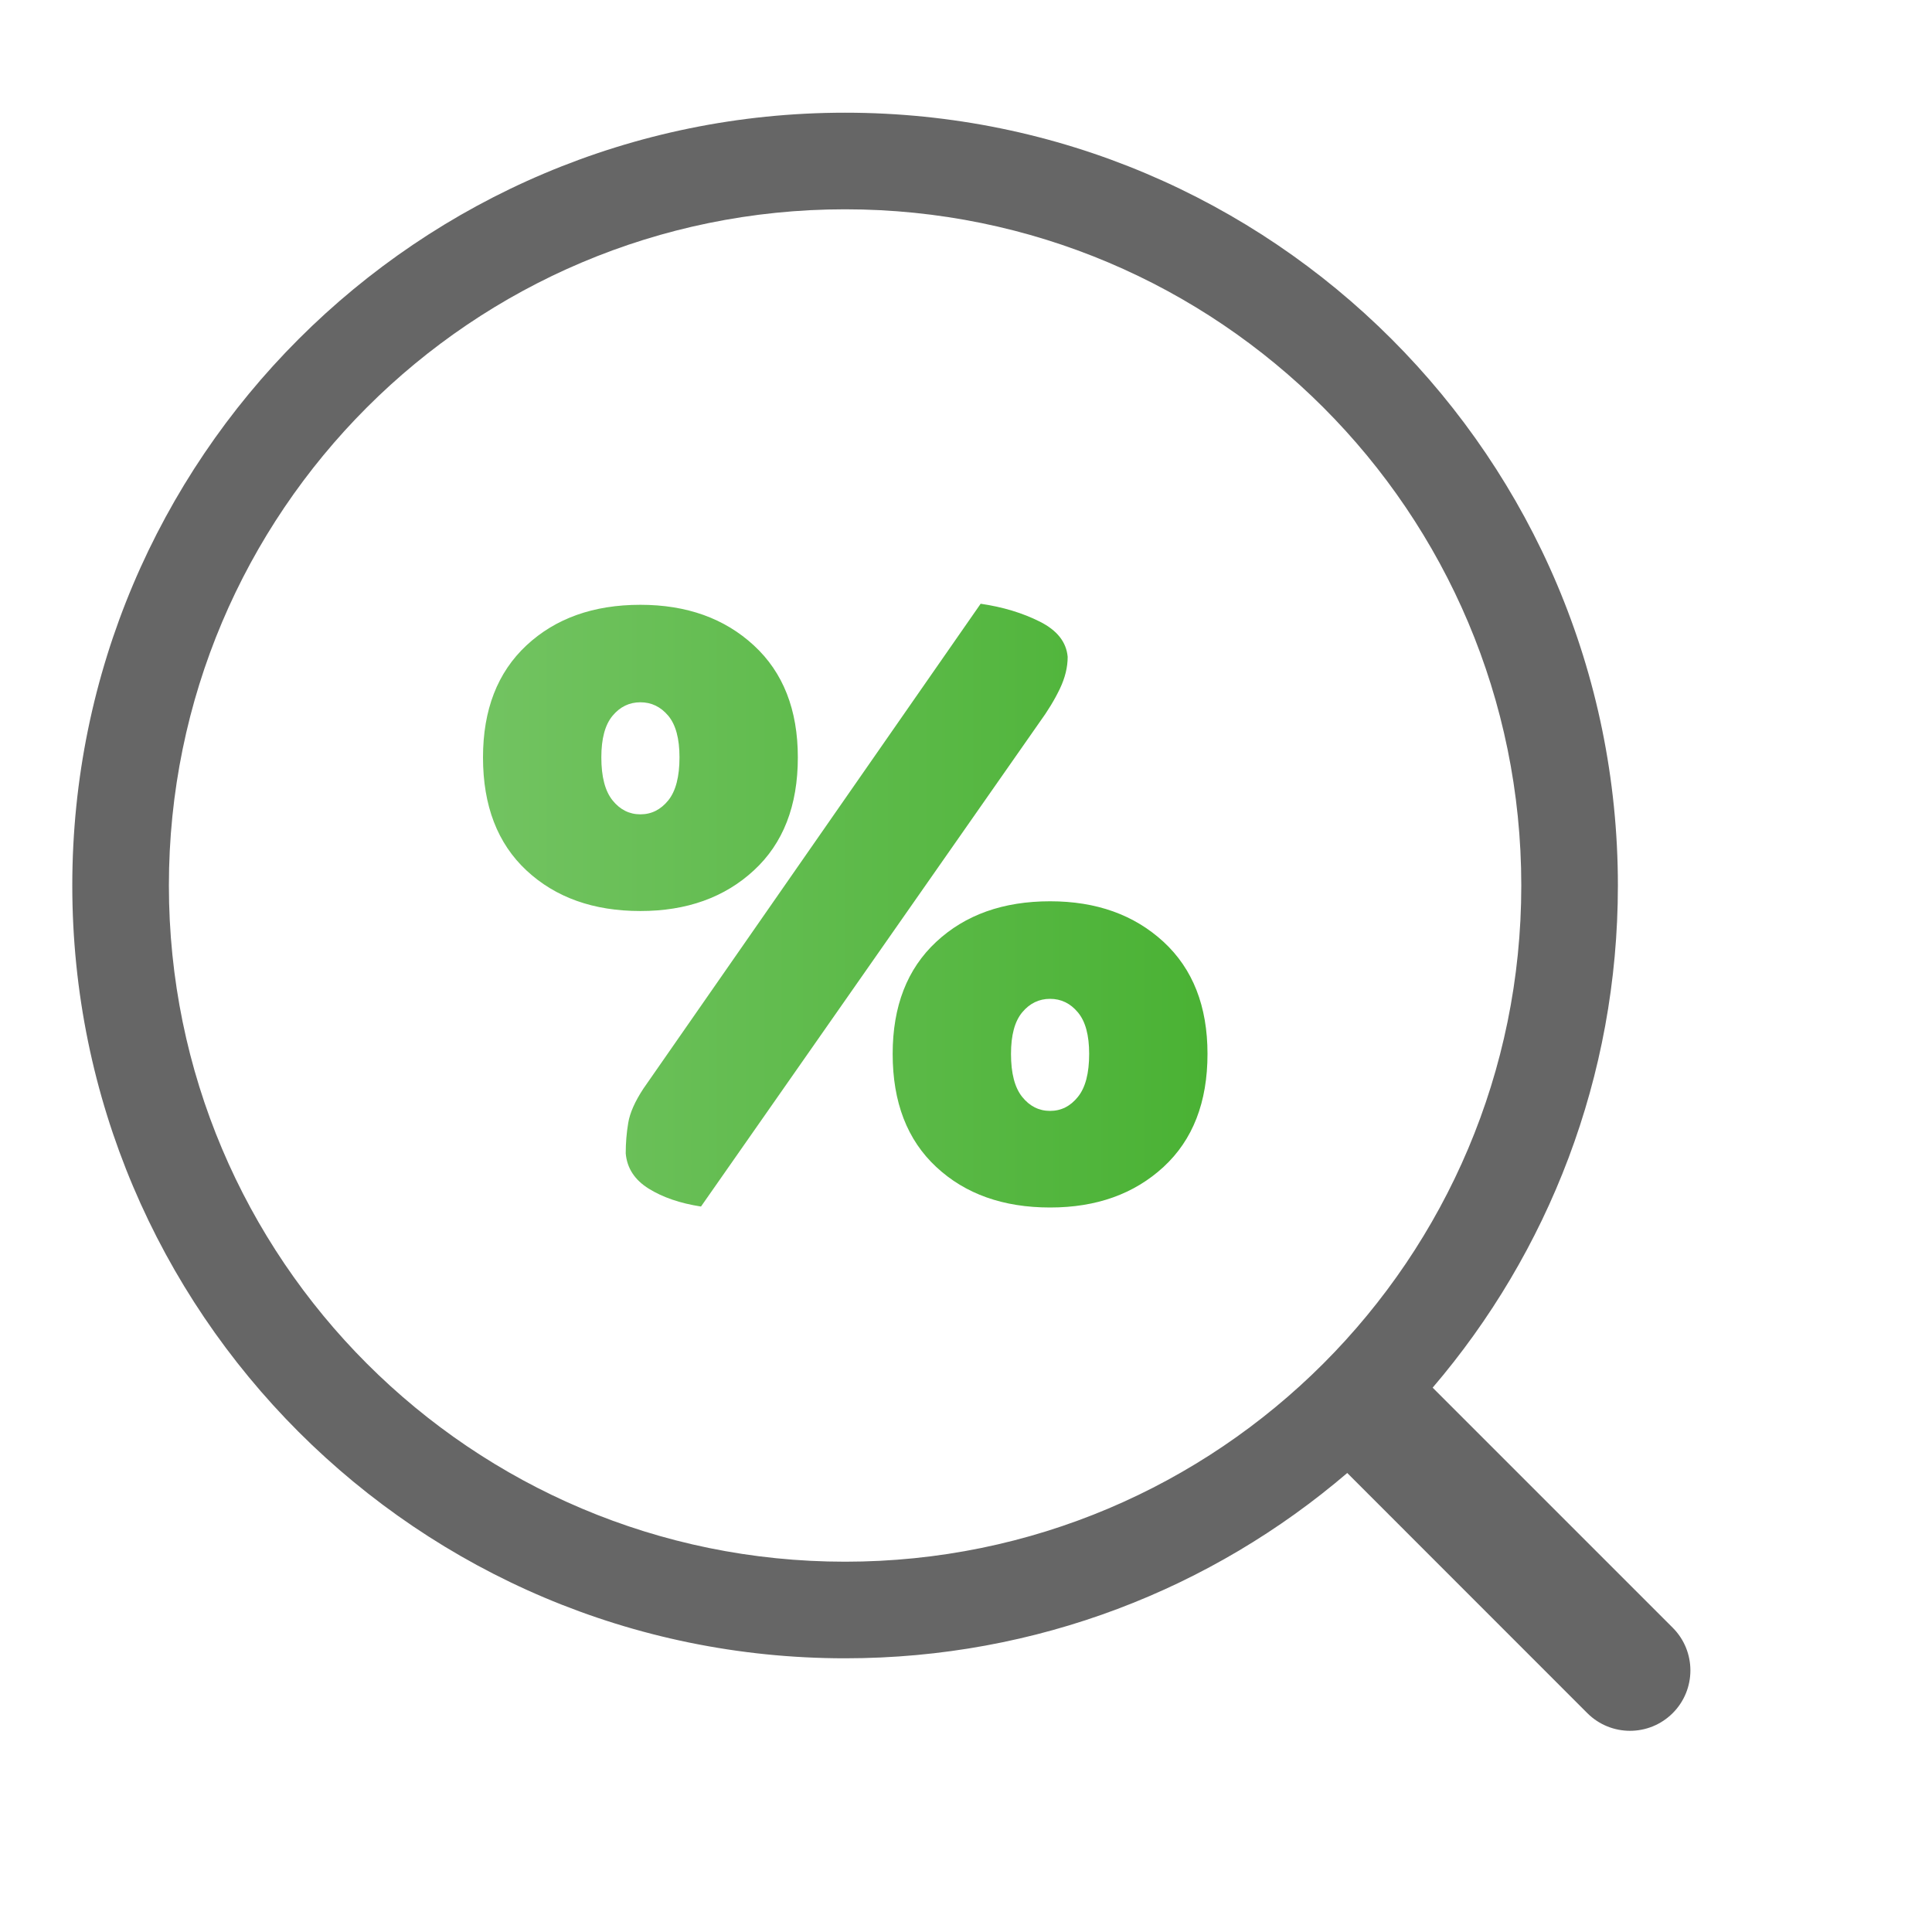
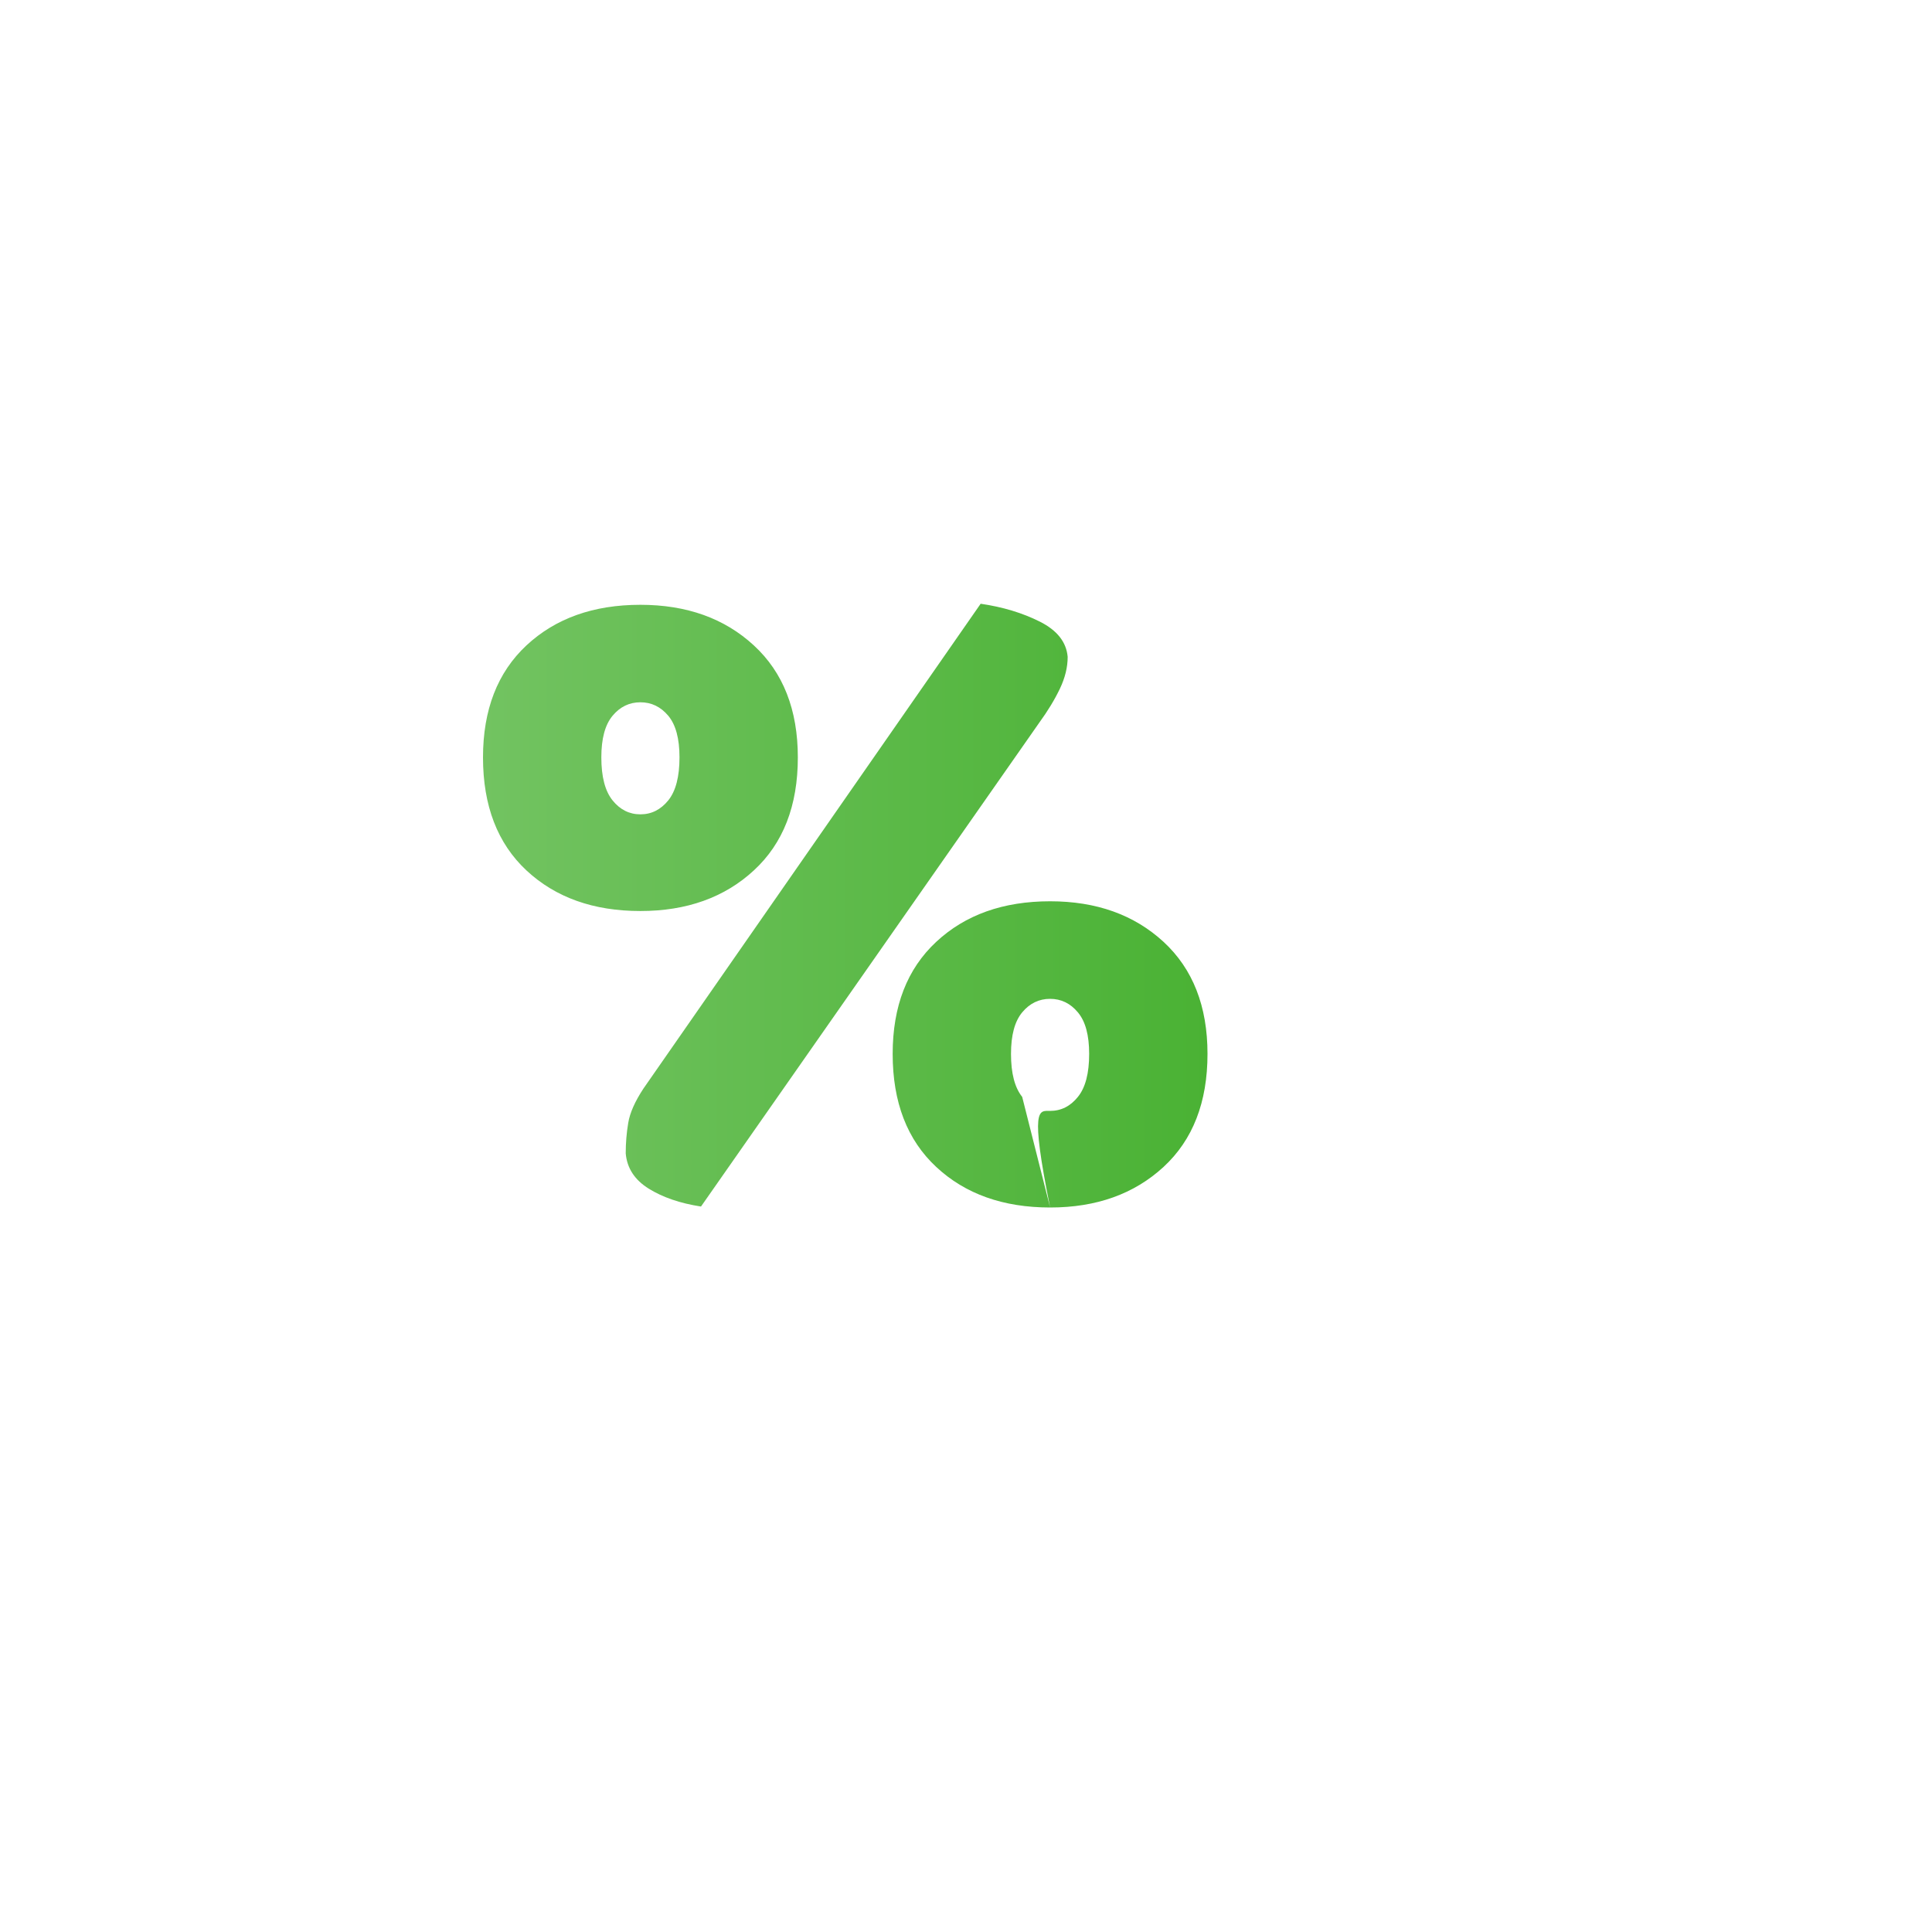
<svg xmlns="http://www.w3.org/2000/svg" width="24" height="24" viewBox="0 0 24 24" fill="none">
-   <path fill-rule="evenodd" clip-rule="evenodd" d="M2.098 11C2.098 6.361 5.859 2.6 10.498 2.6C15.138 2.6 18.898 6.361 18.898 11C18.898 15.64 15.138 19.4 10.498 19.4C5.859 19.4 2.098 15.64 2.098 11ZM10.498 1.4C5.197 1.4 0.898 5.698 0.898 11C0.898 16.302 5.197 20.6 10.498 20.6C12.88 20.6 15.058 19.734 16.736 18.298L19.718 21.281C20.011 21.574 20.486 21.574 20.779 21.281C21.072 20.988 21.072 20.513 20.779 20.22L17.797 17.238C19.232 15.56 20.098 13.381 20.098 11C20.098 5.698 15.8 1.4 10.498 1.4Z" fill="#666666" />
-   <path fill-rule="evenodd" clip-rule="evenodd" d="M8.708 14.988L12.911 8.976C13.016 8.832 13.101 8.692 13.166 8.556C13.231 8.42 13.263 8.288 13.263 8.16C13.247 7.976 13.132 7.83 12.917 7.722C12.702 7.614 12.457 7.54 12.182 7.5L7.992 13.524C7.887 13.684 7.824 13.826 7.804 13.95C7.783 14.074 7.773 14.2 7.773 14.328C7.789 14.512 7.885 14.658 8.059 14.766C8.233 14.874 8.449 14.948 8.708 14.988ZM7.955 11.317C8.53 11.317 9 11.149 9.364 10.813C9.729 10.477 9.911 10.009 9.911 9.409C9.911 8.817 9.729 8.353 9.364 8.017C9 7.681 8.53 7.513 7.955 7.513C7.372 7.513 6.901 7.681 6.54 8.017C6.18 8.353 6 8.817 6 9.409C6 10.009 6.18 10.477 6.54 10.813C6.901 11.149 7.372 11.317 7.955 11.317ZM7.609 9.942C7.702 10.058 7.818 10.116 7.955 10.116C8.093 10.116 8.208 10.058 8.302 9.942C8.395 9.826 8.441 9.648 8.441 9.408C8.441 9.176 8.395 9.004 8.302 8.892C8.208 8.78 8.093 8.724 7.955 8.724C7.818 8.724 7.702 8.78 7.609 8.892C7.516 9.004 7.47 9.176 7.47 9.408C7.47 9.648 7.516 9.826 7.609 9.942ZM13.045 15C13.62 15 14.089 14.832 14.454 14.496C14.818 14.16 15 13.692 15 13.092C15 12.5 14.818 12.036 14.454 11.7C14.089 11.364 13.62 11.196 13.045 11.196C12.462 11.196 11.99 11.364 11.63 11.7C11.269 12.036 11.089 12.5 11.089 13.092C11.089 13.692 11.269 14.16 11.63 14.496C11.99 14.832 12.462 15 13.045 15ZM12.698 13.626C12.791 13.742 12.907 13.8 13.044 13.8C13.182 13.8 13.297 13.742 13.39 13.626C13.484 13.51 13.53 13.332 13.53 13.092C13.53 12.86 13.484 12.688 13.39 12.576C13.297 12.464 13.182 12.408 13.044 12.408C12.907 12.408 12.791 12.464 12.698 12.576C12.605 12.688 12.559 12.86 12.559 13.092C12.559 13.332 12.605 13.51 12.698 13.626Z" fill="url(#paint0_linear)" />
+   <path fill-rule="evenodd" clip-rule="evenodd" d="M8.708 14.988L12.911 8.976C13.016 8.832 13.101 8.692 13.166 8.556C13.231 8.42 13.263 8.288 13.263 8.16C13.247 7.976 13.132 7.83 12.917 7.722C12.702 7.614 12.457 7.54 12.182 7.5L7.992 13.524C7.887 13.684 7.824 13.826 7.804 13.95C7.783 14.074 7.773 14.2 7.773 14.328C7.789 14.512 7.885 14.658 8.059 14.766C8.233 14.874 8.449 14.948 8.708 14.988ZM7.955 11.317C8.53 11.317 9 11.149 9.364 10.813C9.729 10.477 9.911 10.009 9.911 9.409C9.911 8.817 9.729 8.353 9.364 8.017C9 7.681 8.53 7.513 7.955 7.513C7.372 7.513 6.901 7.681 6.54 8.017C6.18 8.353 6 8.817 6 9.409C6 10.009 6.18 10.477 6.54 10.813C6.901 11.149 7.372 11.317 7.955 11.317ZM7.609 9.942C7.702 10.058 7.818 10.116 7.955 10.116C8.093 10.116 8.208 10.058 8.302 9.942C8.395 9.826 8.441 9.648 8.441 9.408C8.441 9.176 8.395 9.004 8.302 8.892C8.208 8.78 8.093 8.724 7.955 8.724C7.818 8.724 7.702 8.78 7.609 8.892C7.516 9.004 7.47 9.176 7.47 9.408C7.47 9.648 7.516 9.826 7.609 9.942ZM13.045 15C13.62 15 14.089 14.832 14.454 14.496C14.818 14.16 15 13.692 15 13.092C15 12.5 14.818 12.036 14.454 11.7C14.089 11.364 13.62 11.196 13.045 11.196C12.462 11.196 11.99 11.364 11.63 11.7C11.269 12.036 11.089 12.5 11.089 13.092C11.089 13.692 11.269 14.16 11.63 14.496C11.99 14.832 12.462 15 13.045 15ZC12.791 13.742 12.907 13.8 13.044 13.8C13.182 13.8 13.297 13.742 13.39 13.626C13.484 13.51 13.53 13.332 13.53 13.092C13.53 12.86 13.484 12.688 13.39 12.576C13.297 12.464 13.182 12.408 13.044 12.408C12.907 12.408 12.791 12.464 12.698 12.576C12.605 12.688 12.559 12.86 12.559 13.092C12.559 13.332 12.605 13.51 12.698 13.626Z" fill="url(#paint0_linear)" />
  <defs>
    <linearGradient id="paint0_linear" x1="6" y1="11.25" x2="15" y2="11.25" gradientUnits="userSpaceOnUse">
      <stop stop-color="#72C361" />
      <stop offset="1" stop-color="#4AB234" />
    </linearGradient>
  </defs>
</svg>